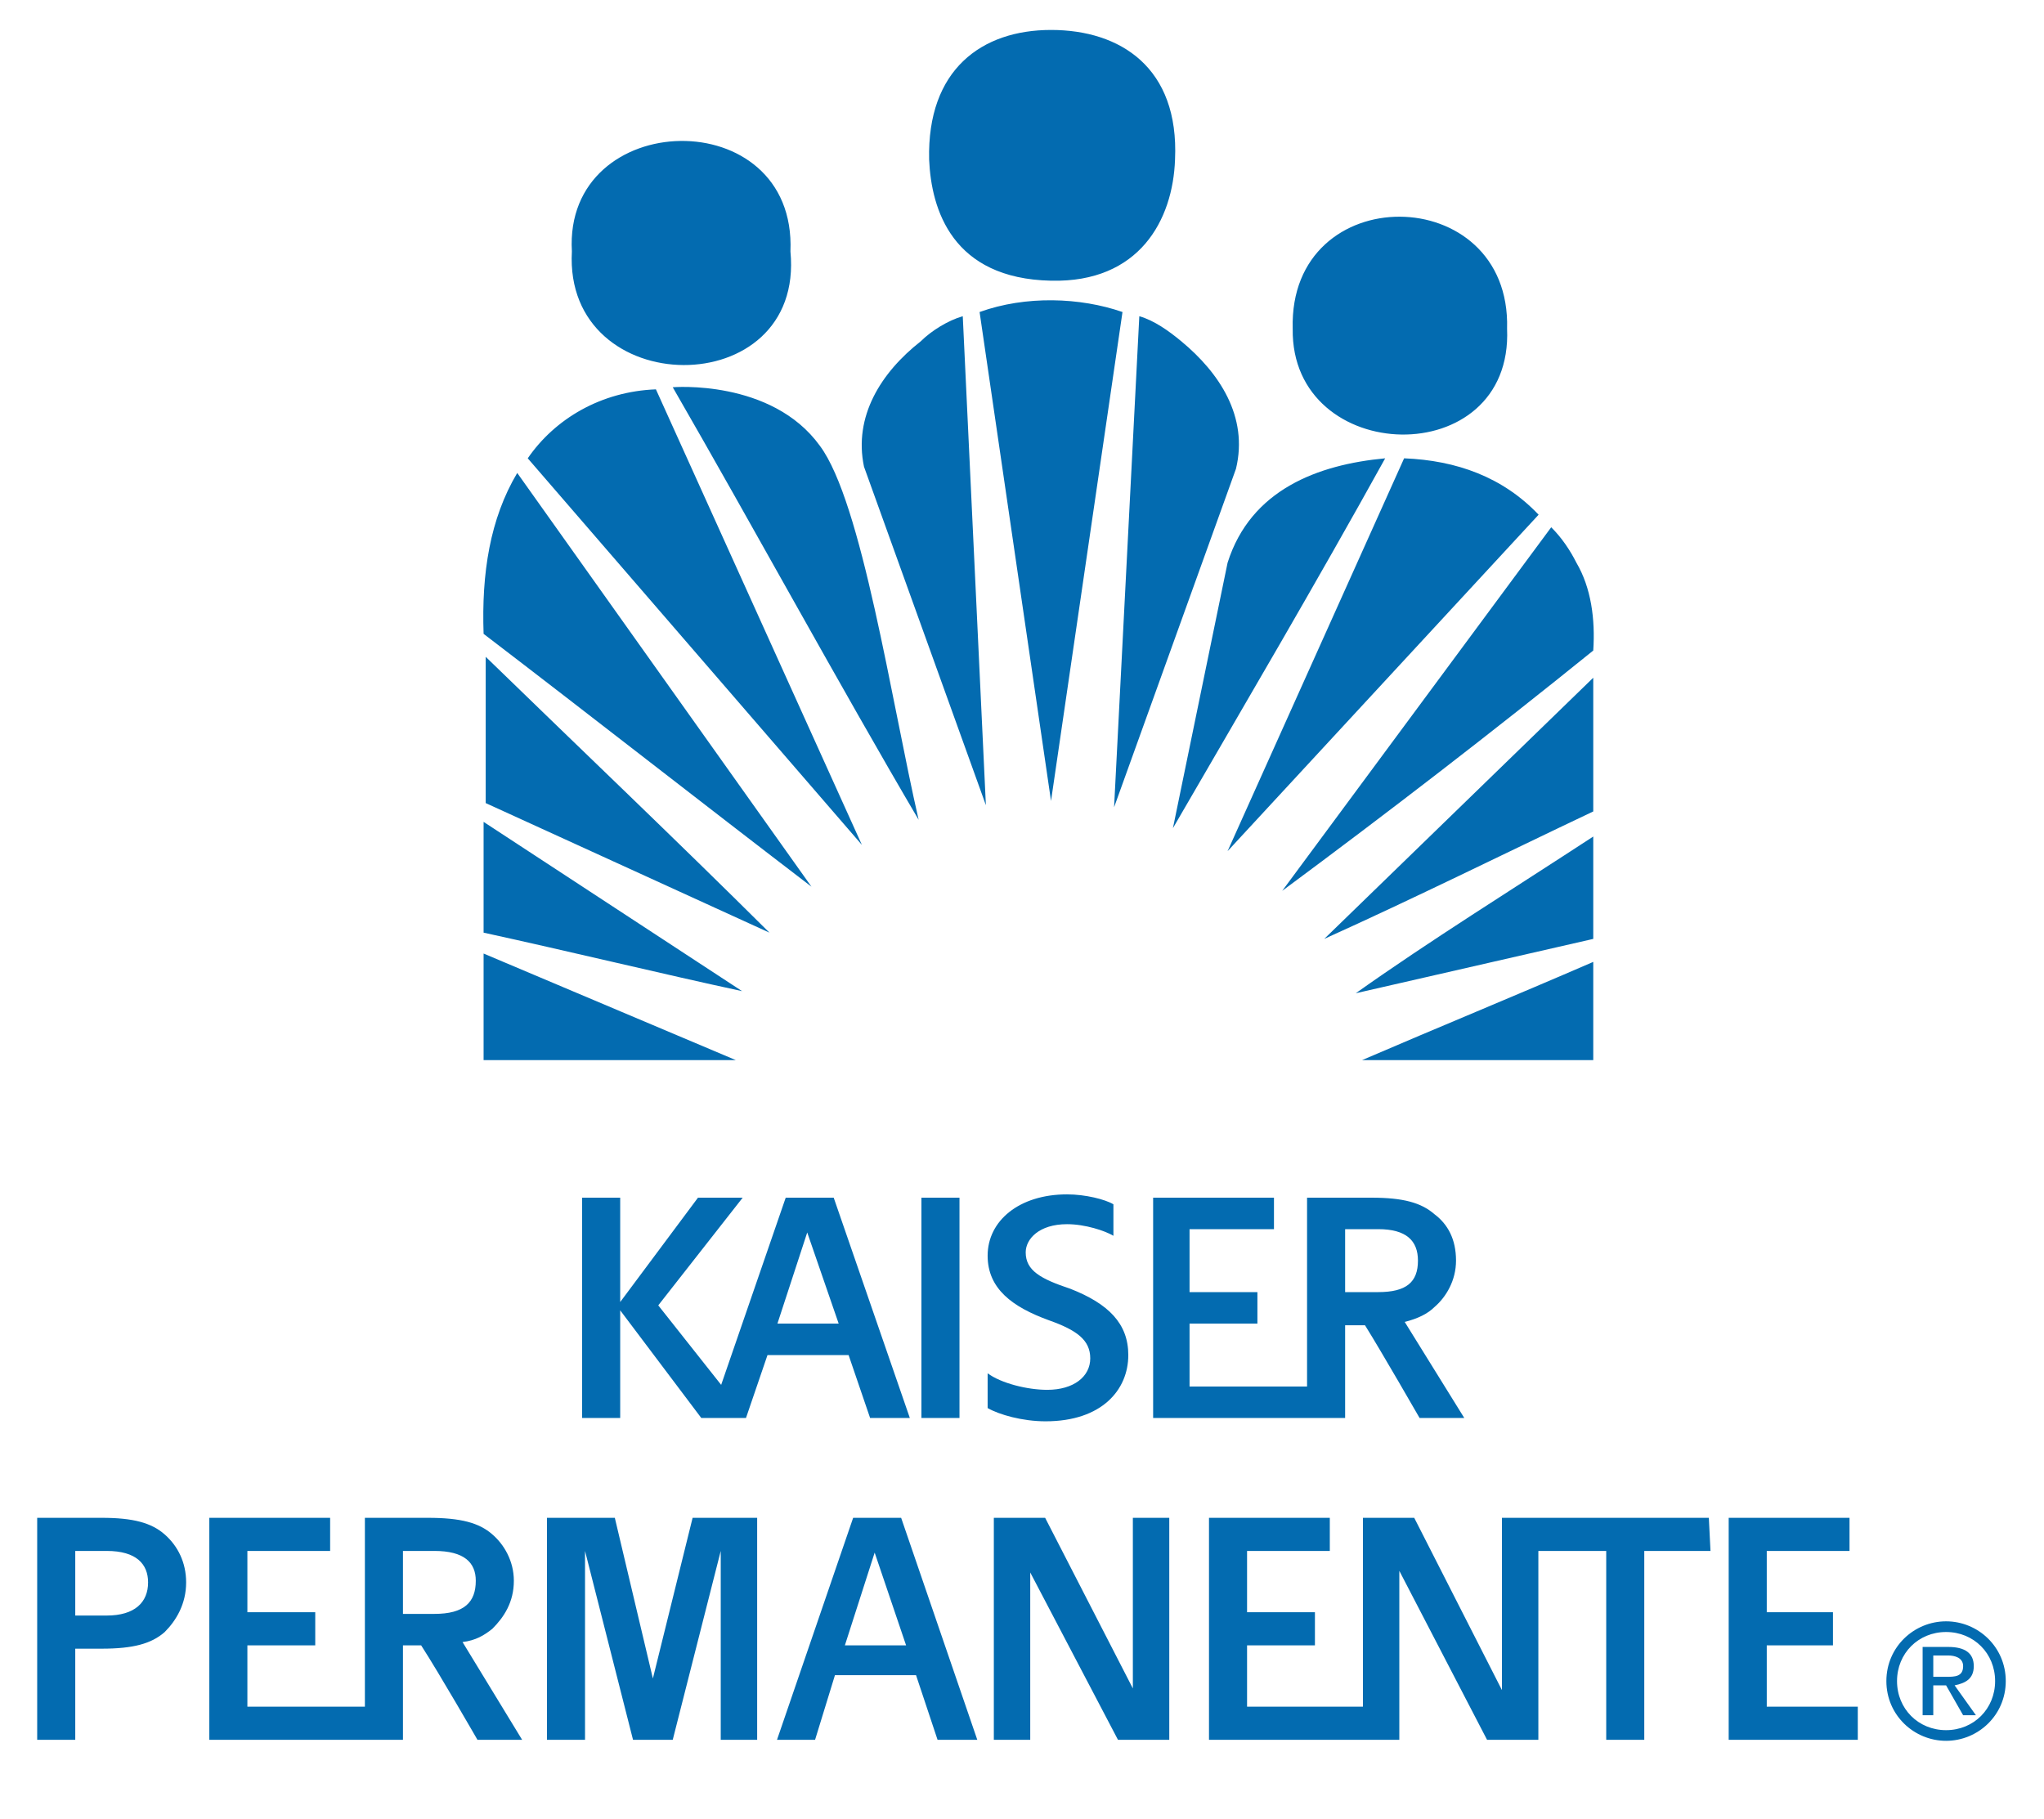
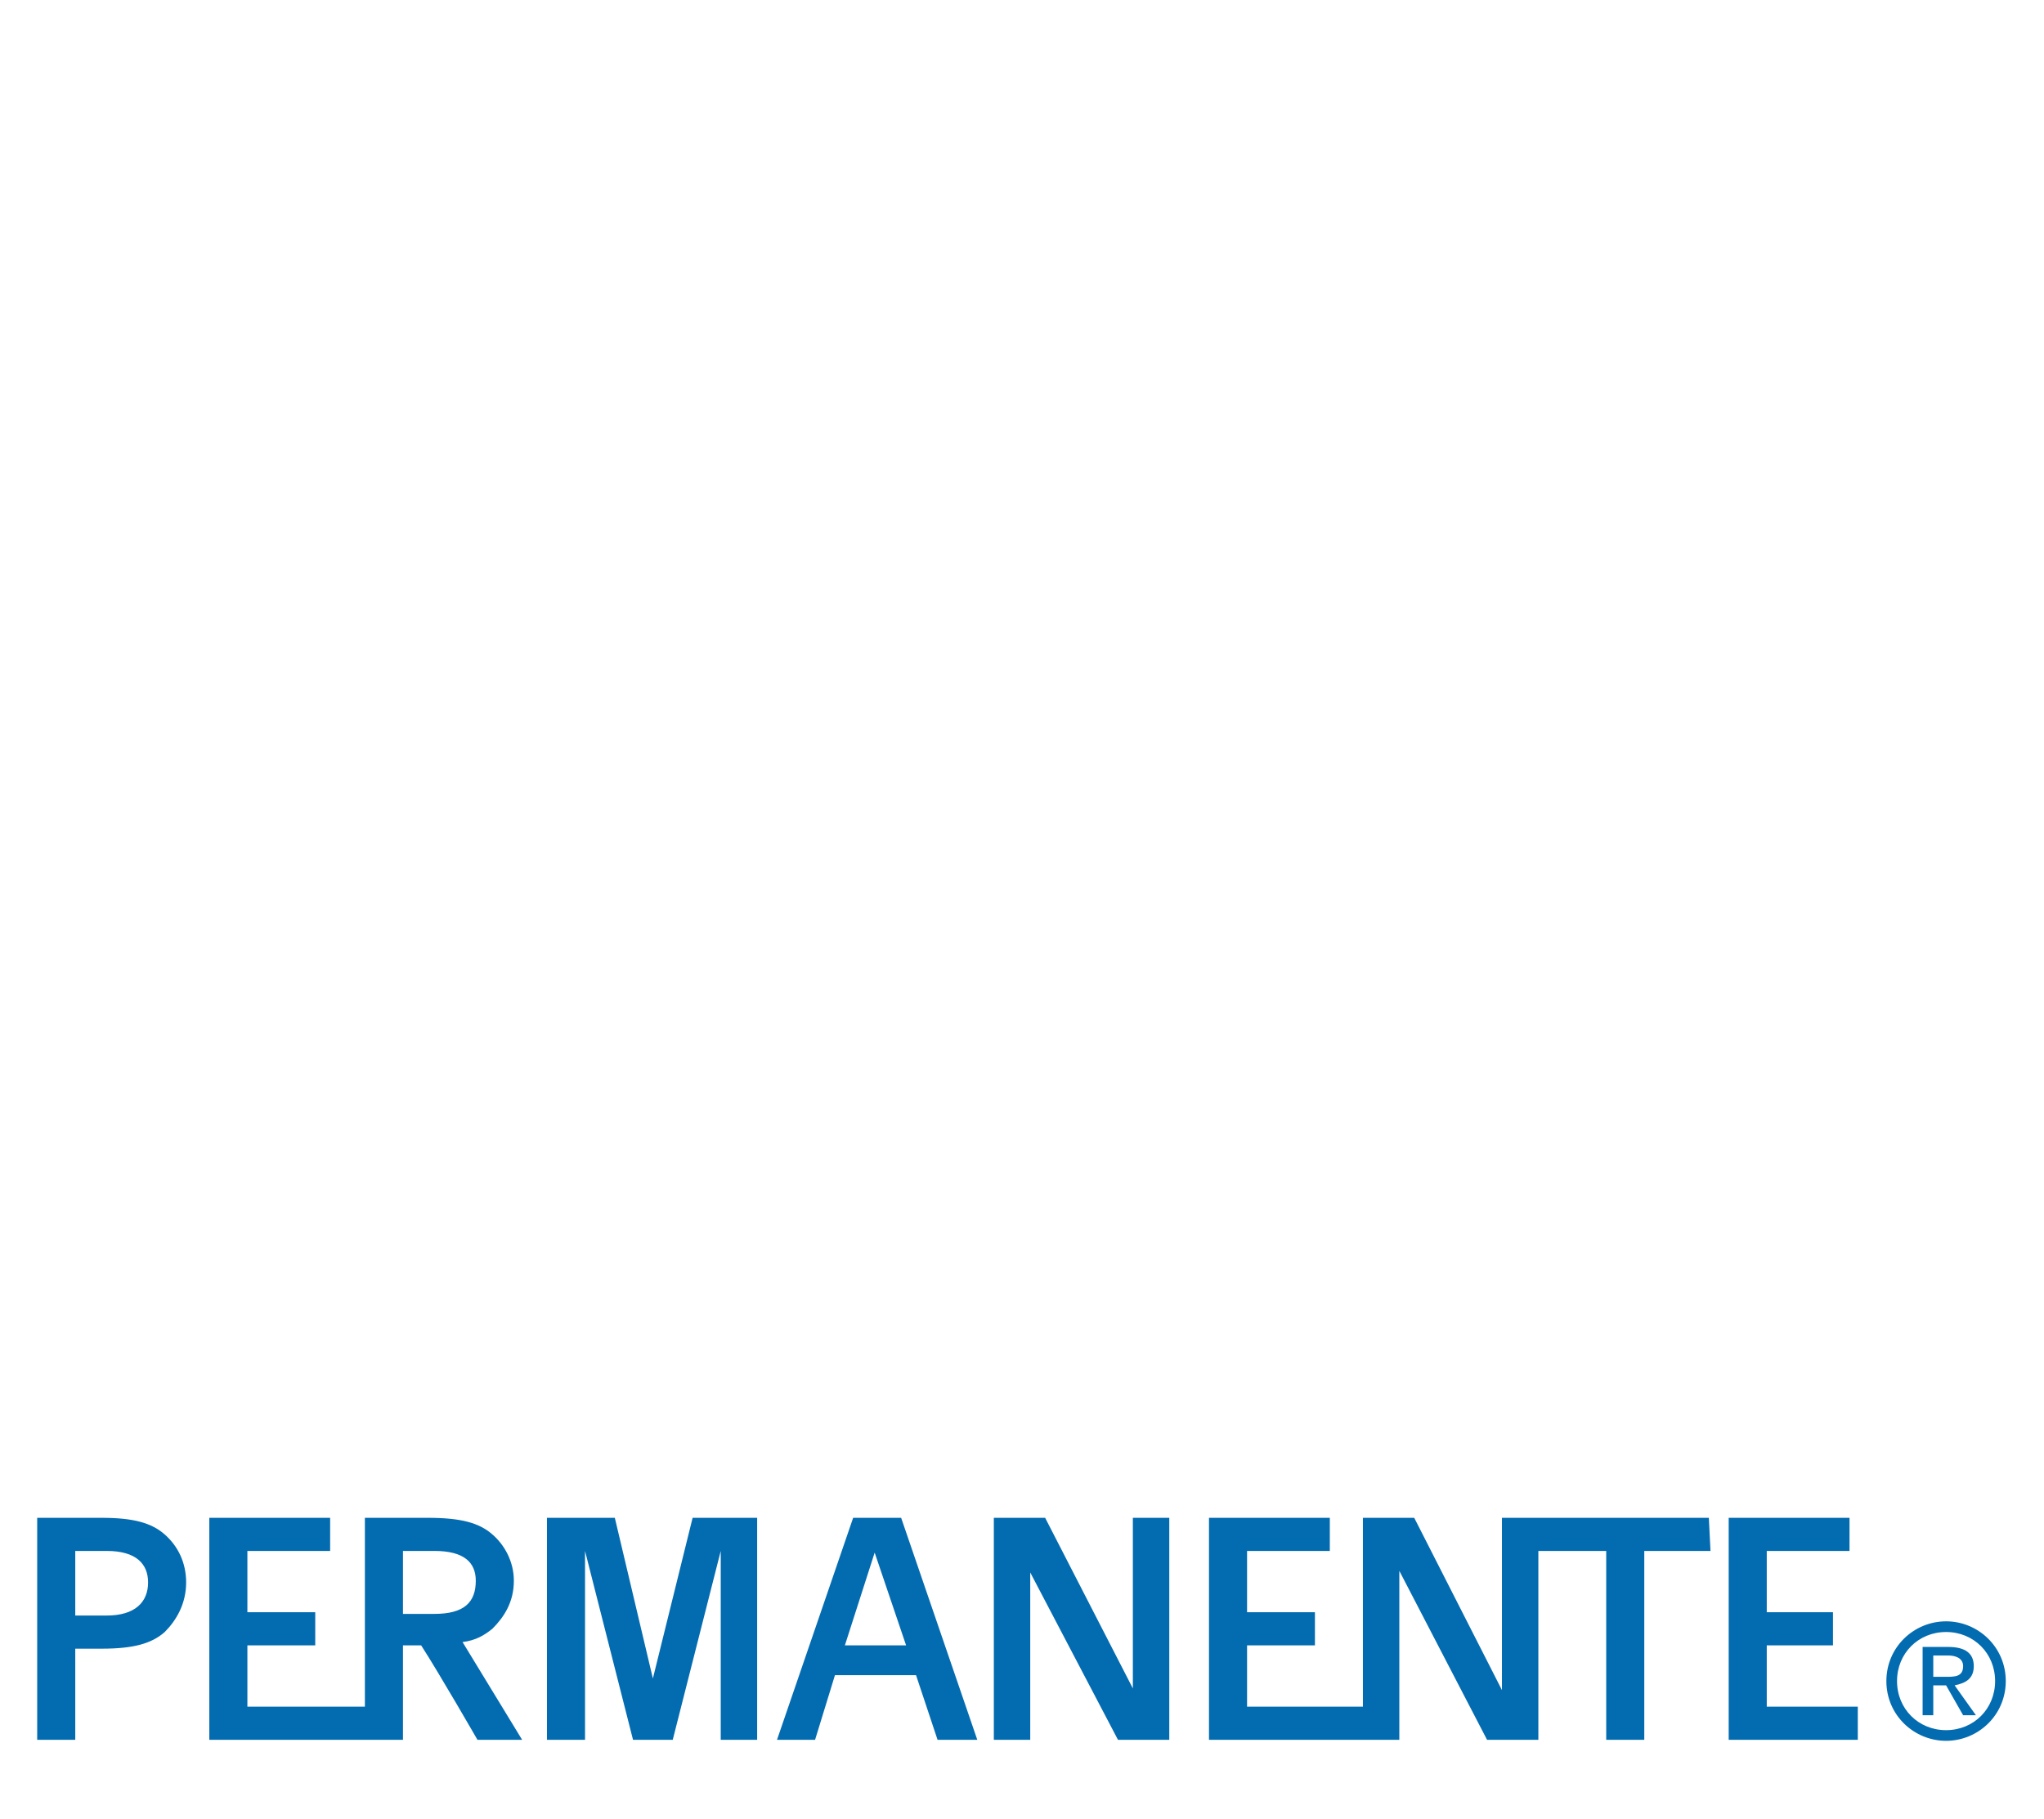
<svg xmlns="http://www.w3.org/2000/svg" width="100%" height="100%" viewBox="0 0 227 202" version="1.1" xml:space="preserve" style="fill-rule:evenodd;clip-rule:evenodd;stroke-linejoin:round;stroke-miterlimit:1.414;">
  <g transform="matrix(1,0,0,1,-109.511,-0)">
    <g id="KP" transform="matrix(35.612,0,0,12.852,2008.59,-131.684)">
      <g transform="matrix(0.094,0,0,0.259,-58.998,-5.74)">
-         <path d="M99.522,73.111C99.104,72.762 98.616,72.413 98.128,72.274L97.291,88.658L101.335,77.364C101.753,75.62 100.777,74.156 99.522,73.111ZM95.199,71.089C98.128,71.158 99.243,69.067 99.313,67.045C99.452,63.977 97.5,62.722 95.199,62.722C92.898,62.722 91.086,64.046 91.155,67.045C91.225,68.718 91.922,71.019 95.199,71.089ZM86.554,70.112C86.763,65.092 79.024,65.302 79.303,70.112C79.024,75.132 87.042,75.202 86.554,70.112ZM110.329,72.692C110.468,67.742 103.078,67.672 103.217,72.692C103.148,77.294 110.538,77.503 110.329,72.692ZM110.329,72.692M113.188,97.095L113.188,93.818C110.468,95.003 108.098,95.979 105.518,97.095L113.188,97.095ZM76.374,97.095L84.741,97.095L76.374,93.539L76.374,97.095ZM113.188,93.051L113.188,89.635C110.538,91.378 107.749,93.121 105.309,94.864L113.188,93.051ZM76.374,92.842C79.233,93.47 82.37,94.236 84.95,94.794L76.374,89.146L76.374,92.842ZM113.188,88.798L113.188,84.336L104.263,93.051C107.331,91.657 110.12,90.262 113.188,88.798ZM76.444,88.519L85.857,92.842C82.719,89.705 79.582,86.706 76.444,83.638L76.444,88.519ZM112.63,80.501C112.421,80.083 112.142,79.664 111.793,79.316L102.869,91.447C106.425,88.798 109.841,86.148 113.188,83.429C113.257,82.383 113.118,81.338 112.63,80.501ZM76.374,82.872C80,85.66 83.625,88.519 87.251,91.308L77.49,77.503C76.584,79.037 76.304,80.85 76.374,82.872ZM106.913,77.015L101.056,90.123L111.375,78.897C110.19,77.643 108.656,77.085 106.913,77.015ZM101.056,80.501L99.243,89.356C101.614,85.242 103.984,81.198 106.285,77.015C104.054,77.224 101.823,78.061 101.056,80.501ZM77.839,77.015L88.924,89.913L82.091,74.714C80.279,74.784 78.745,75.69 77.839,77.015ZM82.649,74.644C85.368,79.385 88.157,84.545 90.807,89.077C89.9,85.103 88.924,78.479 87.53,76.597C85.926,74.365 82.649,74.644 82.649,74.644ZM90.877,73.111C89.552,74.156 88.645,75.62 88.994,77.294L93.038,88.589L92.271,72.274C91.783,72.413 91.225,72.762 90.877,73.111ZM92.829,72.134L95.199,88.449L97.57,72.134C96.176,71.646 94.363,71.577 92.829,72.134Z" style="fill:rgb(3,107,176);" />
-       </g>
+         </g>
      <g transform="matrix(0.053,0,0,0.147,-52.111,4.413)">
-         <path d="M31.274,123.044L33.514,123.044L33.514,110.092L31.274,110.092L31.274,123.044ZM43.447,119.344C43.447,117.493 42.279,116.325 40.039,115.448C38.286,114.864 37.41,114.377 37.41,113.306C37.41,112.527 38.189,111.65 39.844,111.65C40.916,111.65 42.084,112.04 42.571,112.332L42.571,110.481C42.084,110.189 40.916,109.897 39.844,109.897C37.02,109.897 35.17,111.455 35.17,113.501C35.17,115.448 36.63,116.519 38.773,117.298C40.429,117.883 41.208,118.467 41.208,119.538C41.208,120.61 40.234,121.388 38.676,121.388C37.507,121.388 35.949,120.999 35.17,120.415L35.17,122.46C35.851,122.849 37.215,123.239 38.578,123.239C41.89,123.239 43.447,121.388 43.447,119.344ZM56.205,117.591L57.374,117.591C58.348,119.149 60.587,123.044 60.587,123.044L63.217,123.044L59.711,117.396C60.49,117.201 61.074,116.909 61.464,116.519C62.146,115.935 62.73,114.961 62.73,113.792C62.73,112.527 62.243,111.65 61.464,111.066C60.685,110.384 59.613,110.092 57.763,110.092L53.965,110.092L53.965,121.194L47.051,121.194L47.051,117.493L51.044,117.493L51.044,115.643L47.051,115.643L47.051,111.942C47.635,111.942 52.018,111.942 52.018,111.942L52.018,110.092C50.654,110.092 44.908,110.092 44.908,110.092L44.908,123.044L56.205,123.044L56.205,117.591ZM56.205,115.545L56.205,111.942L58.153,111.942C59.808,111.942 60.49,112.624 60.49,113.792C60.49,115.058 59.808,115.643 58.153,115.643L56.205,115.643L56.205,115.545ZM26.989,119.344L28.255,123.044L30.593,123.044L26.113,110.092L23.289,110.092L19.491,121.096L15.79,116.422L20.757,110.092L18.127,110.092L13.55,116.227L13.55,110.092L11.31,110.092L11.31,123.044L13.55,123.044L13.55,116.714L18.322,123.044L20.951,123.044L22.217,119.344L26.989,119.344ZM24.555,112.137L26.405,117.493L22.802,117.493L24.555,112.137Z" style="fill:rgb(3,107,176);" />
-       </g>
+         </g>
      <g transform="matrix(0.053,0,0,0.147,-56.986,7.194)">
        <path d="M107.454,119.44L105.215,109.994L101.222,109.994L101.222,123.044C102.39,123.044 103.462,123.044 103.462,123.044L103.462,111.941L106.286,123.044C106.286,123.044 107.26,123.044 108.623,123.044L111.447,111.941L111.447,123.044L113.59,123.044L113.59,109.994L109.792,109.994L107.454,119.44ZM180.66,119.592C180.66,117.961 181.915,116.707 183.546,116.707C185.176,116.707 186.431,117.961 186.431,119.592C186.431,121.223 185.176,122.477 183.546,122.477C181.915,122.477 180.66,121.223 180.66,119.592ZM183.546,123.104C185.428,123.104 187.058,121.599 187.058,119.592C187.058,117.585 185.428,116.079 183.546,116.079C181.664,116.079 180.033,117.585 180.033,119.592C180.033,121.599 181.664,123.104 183.546,123.104ZM182.793,119.843L183.546,119.843L184.549,121.599L185.302,121.599L184.048,119.843C184.675,119.717 185.176,119.467 185.176,118.714C185.176,117.961 184.675,117.585 183.671,117.585L182.166,117.585L182.166,121.599L182.793,121.599L182.793,119.843ZM182.793,119.341L182.793,118.087L183.671,118.087C184.048,118.087 184.549,118.212 184.549,118.714C184.549,119.341 184.048,119.341 183.546,119.341L182.793,119.341ZM78.726,110.968C77.947,110.286 76.875,109.994 75.025,109.994L71.227,109.994L71.227,123.044L73.467,123.044L73.467,117.687L75.025,117.687C76.875,117.687 77.947,117.395 78.726,116.713C79.407,116.032 79.991,115.058 79.991,113.792C79.991,112.623 79.505,111.649 78.726,110.968ZM75.317,115.739L73.467,115.739L73.467,111.941L75.317,111.941C77.07,111.941 77.752,112.72 77.752,113.792C77.752,114.96 76.973,115.739 75.317,115.739ZM98.008,116.519C98.69,115.837 99.274,114.96 99.274,113.694C99.274,112.526 98.69,111.552 98.008,110.968C97.229,110.286 96.158,109.994 94.21,109.994L90.509,109.994L90.509,121.096L83.595,121.096L83.595,117.493L87.588,117.493L87.588,115.545L83.595,115.545L83.595,111.941C84.082,111.941 88.464,111.941 88.464,111.941L88.464,109.994C87.198,109.994 81.355,109.994 81.355,109.994L81.355,123.044L92.749,123.044L92.749,117.493L93.82,117.493C94.891,119.148 97.132,123.044 97.132,123.044L99.761,123.044L96.255,117.298C97.034,117.2 97.521,116.908 98.008,116.519ZM92.749,115.642L92.749,111.941L94.599,111.941C96.352,111.941 97.034,112.623 97.034,113.694C97.034,114.96 96.352,115.642 94.599,115.642L92.749,115.642ZM157.803,109.994L157.413,109.994L157.413,120.122L152.252,109.994L149.233,109.994L149.233,121.096L142.416,121.096L142.416,117.493L146.409,117.493L146.409,115.545L142.416,115.545L142.416,111.941C142.903,111.941 147.285,111.941 147.285,111.941L147.285,109.994C146.019,109.994 140.176,109.994 140.176,109.994L140.176,123.044L151.375,123.044L151.375,113.11L156.537,123.044L159.556,123.044L159.556,111.941C160.919,111.941 162.38,111.941 163.549,111.941L163.549,123.044L165.788,123.044L165.788,111.941L169.684,111.941L169.587,109.994L157.803,109.994ZM178.351,121.096L172.995,121.096L172.995,117.493L176.891,117.493L176.891,115.545L172.995,115.545L172.995,111.941C173.482,111.941 177.864,111.941 177.864,111.941L177.864,109.994C176.501,109.994 170.755,109.994 170.755,109.994L170.755,123.044L178.351,123.044L178.351,121.096ZM135.696,120.024L130.535,109.994L127.516,109.994L127.516,123.044C128.587,123.044 129.658,123.044 129.658,123.044L129.658,113.207L134.82,123.044L137.839,123.044L137.839,109.994L135.696,109.994L135.696,120.024ZM119.238,109.994L114.758,123.044L116.998,123.044L118.167,119.245L122.939,119.245L124.205,123.044L126.542,123.044L122.062,109.994L119.238,109.994ZM118.751,117.493L120.504,112.039L122.354,117.493L118.751,117.493Z" style="fill:rgb(3,107,176);" />
      </g>
    </g>
  </g>
</svg>